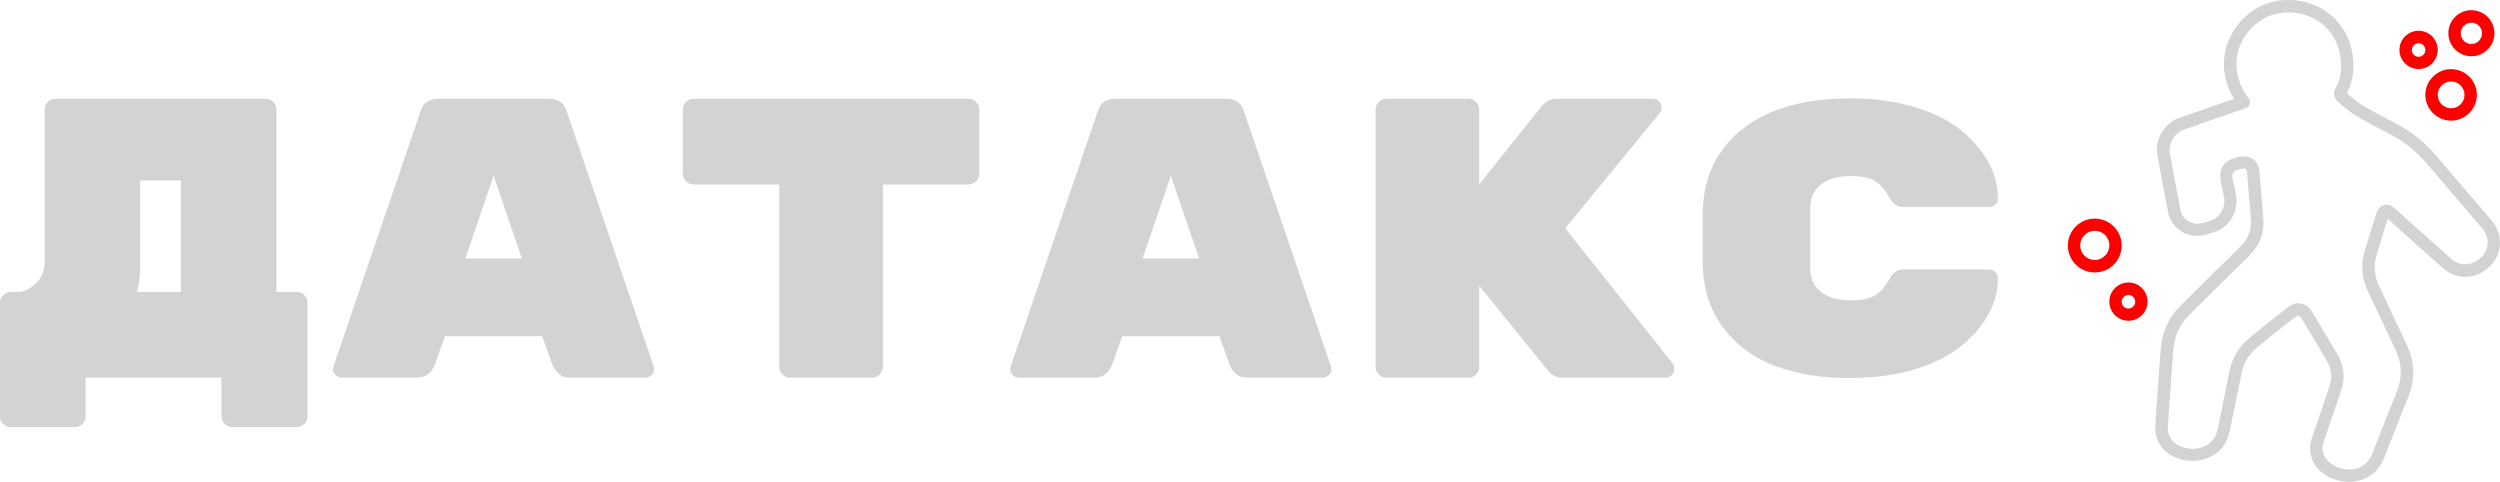
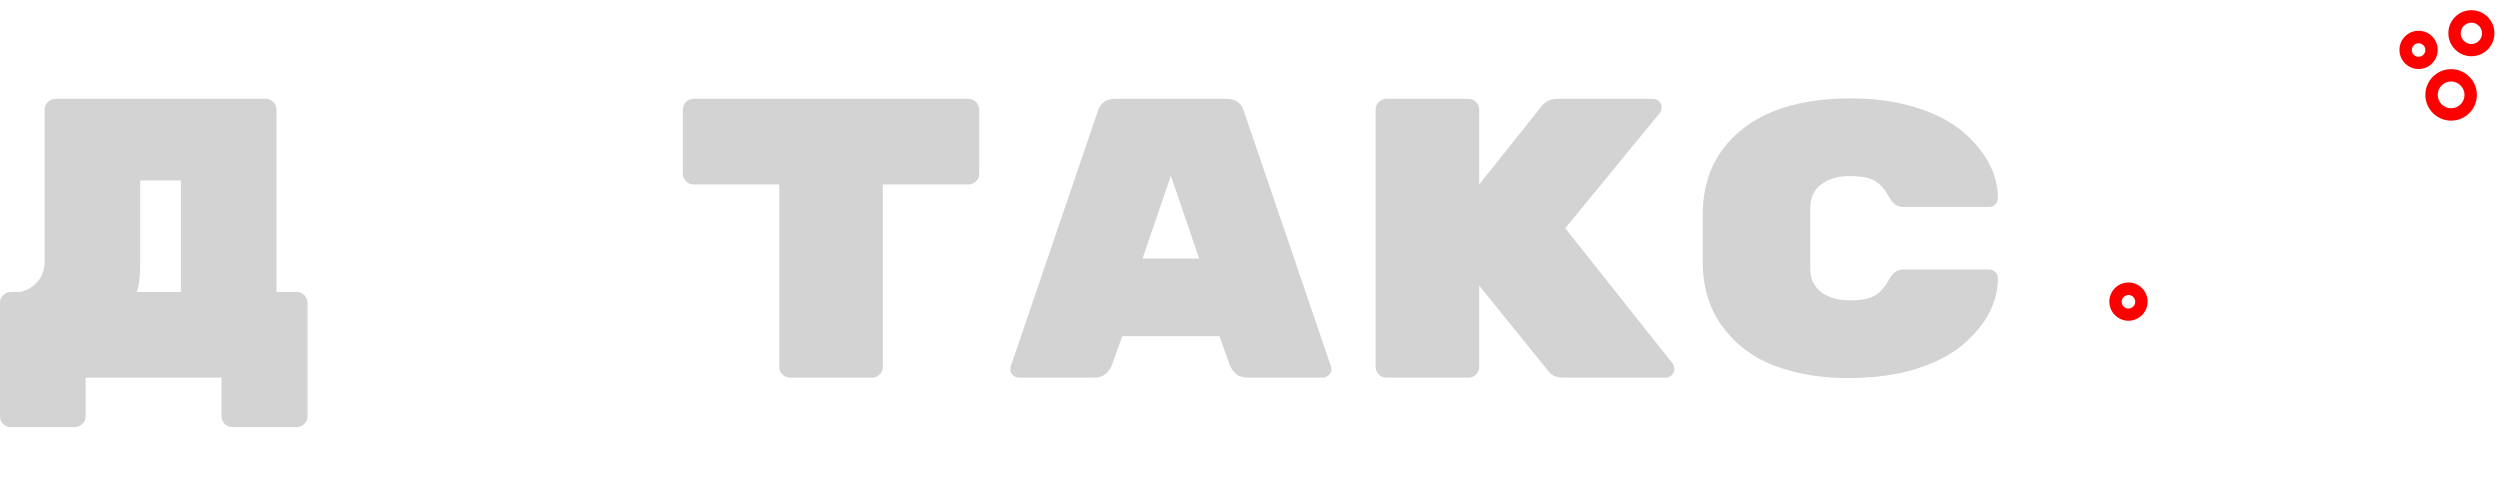
<svg xmlns="http://www.w3.org/2000/svg" id="_Слой_1" data-name=" Слой 1" viewBox="0 0 1134.086 218.58">
  <defs>
    <style>
      .cls-1, .cls-2 {
        fill: #d3d3d3;
      }

      .cls-3 {
        fill: red;
      }

      .cls-3, .cls-2 {
        fill-rule: evenodd;
      }
    </style>
  </defs>
-   <path class="cls-3" d="M950.254,123.602c-6.731,0-12.215-5.484-12.215-12.215s5.484-12.215,12.215-12.215c6.731,0,12.215,5.484,12.215,12.215s-5.428,12.215-12.215,12.215ZM950.254,104.713c-3.66,0-6.606,2.946-6.606,6.606s2.946,6.606,6.606,6.606,6.606-2.946,6.606-6.606c.057-3.66-2.946-6.606-6.606-6.606Z" />
  <path class="cls-3" d="M965.541,145.503c-4.782,0-8.68-3.898-8.68-8.68s3.898-8.68,8.68-8.68,8.68,3.898,8.68,8.68-3.898,8.68-8.68,8.68ZM965.541,133.82c-1.654,0-3.071,1.36-3.071,3.071,0,1.711,1.36,3.071,3.071,3.071,1.654,0,3.071-1.36,3.071-3.071,0-1.711-1.36-3.071-3.071-3.071Z" />
-   <path class="cls-2" d="M1065.64,218.568c-2.3,0-4.657-.408-6.844-1.178-8.555-3.127-12.691-10.742-10.096-18.47,1.303-3.955,2.652-7.909,4.011-11.807,1.303-3.841,2.652-7.852,4.011-11.739,1.36-4.068,1.008-7.852-1.178-11.682-3.66-6.312-7.558-12.748-11.331-18.946l-.057-.057c-.476-.827-1.008-1.36-1.416-1.473-.408-.057-1.178.295-2.006.94l-2.652,2.062c-4.725,3.717-9.62,7.558-14.345,11.513-3.603,3.014-5.96,6.969-6.901,11.682-1.178,5.552-2.3,11.218-3.422,16.646-.703,3.309-1.36,6.674-2.062,9.972-2.187,10.266-11.569,13.869-19.354,12.861-8.736-1.122-14.64-7.377-14.277-15.173.181-4.43.533-8.906.827-13.28.113-1.768.295-3.603.408-5.371l.057-.94c.408-5.371.827-10.685,1.178-15.988.589-7.558,3.547-13.983,8.68-19.184,9.031-9.031,18.3-18.119,27.206-26.855l.238-.238c3.603-3.479,5.133-7.671,4.725-12.804l-1.654-20.362c-.113-1.235-.408-1.892-.646-2.062-.238-.181-1.008-.295-2.244,0-3.717.827-4.249,1.654-3.547,5.428.181.94.408,1.949.646,2.946.238,1.008.408,2.006.646,3.014,1.598,7.558-2.652,14.991-9.858,17.291l-.533.181c-2.72.94-5.847,1.949-9.382,1.303-5.666-1.008-9.858-5.02-10.923-10.448-1.949-9.972-3.547-18.232-4.895-26.085-1.303-7.082,3.241-14.515,10.323-16.94,3.955-1.36,7.966-2.776,11.921-4.136,4.193-1.416,8.385-2.889,12.51-4.363-2.13-3.422-3.479-7.139-4.193-11.275-1.303-7.728.884-15.875,5.96-22.368,5.076-6.493,12.453-10.504,20.306-11.093,8.906-.646,17.178,2.187,23.252,8.022,6.017,5.779,9.144,13.869,8.85,22.776-.113,4.193-1.122,7.966-3.014,11.388.703.533,1.36,1.122,2.062,1.711,1.711,1.416,3.366,2.776,5.076,3.841,3.955,2.3,8.147,4.487,12.158,6.606,1.178.646,2.425,1.235,3.603,1.892,6.787,3.603,12.691,8.442,18.062,14.753,7.671,9.031,15.524,18.175,23.139,27.025l1.53,1.768c5.371,6.312,5.133,14.991-.408,20.657-6.142,6.255-15.173,6.731-21.427,1.235-6.674-5.847-13.337-11.864-19.83-17.7l-5.133-4.6-.113-.113-.113-.113c-1.178,3.479-2.244,7.139-3.309,10.629-.533,1.768-1.065,3.547-1.598,5.258-1.598,5.076-1.303,9.858.94,14.515,4.306,9.088,8.555,18.232,12.691,27.025,3.479,7.49,3.773,15.173.771,22.844-3.547,8.85-7.195,18.175-11.218,28.442-3.014,7.433-9.382,10.629-15.818,10.629l.011-.012ZM1042.569,137.537c.408,0,.771.057,1.178.113,2.13.351,3.841,1.768,5.258,4.136,3.773,6.255,7.671,12.691,11.388,19.059,2.946,5.19,3.547,10.685,1.654,16.227-1.303,3.955-2.652,7.909-4.011,11.807-1.303,3.841-2.652,7.852-4.011,11.739-1.824,5.552,2.062,9.734,6.731,11.445,5.484,2.006,12.634.884,15.399-6.255,4.011-10.266,7.671-19.592,11.218-28.442,2.482-6.255,2.244-12.34-.589-18.413-4.136-8.85-8.385-17.937-12.691-27.025-2.833-5.96-3.241-12.215-1.235-18.595.533-1.711,1.065-3.479,1.598-5.19,1.122-3.773,2.3-7.615,3.547-11.388.827-2.482,2.244-3.366,3.309-3.717,1.53-.476,3.184-.057,4.839,1.303.057.057.181.113.238.238.057.057.181.181.295.238.181.113.295.295.476.408l5.133,4.6c6.436,5.779,13.156,11.807,19.773,17.643,4.068,3.603,9.564,3.184,13.688-.94,3.547-3.603,3.66-8.975.181-13.099l-1.53-1.768c-7.615-8.85-15.524-18.005-23.139-27.025-4.895-5.779-10.266-10.153-16.408-13.394-1.178-.646-2.357-1.235-3.547-1.892-4.136-2.13-8.385-4.363-12.453-6.787-2.13-1.235-3.955-2.833-5.779-4.306-.771-.646-1.53-1.235-2.244-1.824-2.187-1.711-2.652-4.193-1.178-6.731,1.473-2.595,2.244-5.666,2.357-8.975.238-7.263-2.244-13.869-7.139-18.527-4.895-4.725-11.626-7.025-18.946-6.493-6.255.476-12.158,3.717-16.294,8.975-4.136,5.258-5.904,11.807-4.839,18.005.771,4.487,2.538,8.385,5.314,11.977.533.703.703,1.654.476,2.538-.238.884-.884,1.53-1.768,1.824-5.314,1.892-10.685,3.717-15.988,5.552-3.955,1.36-7.966,2.776-11.921,4.136-4.363,1.473-7.377,6.379-6.606,10.685,1.36,7.796,2.889,16.057,4.839,25.971.589,3.127,3.014,5.371,6.379,6.017,2.13.408,4.193-.295,6.606-1.122l.589-.181c4.487-1.473,7.139-6.074,6.142-10.855-.238-1.008-.408-2.006-.646-2.946-.238-1.008-.408-2.006-.646-3.014-1.36-6.844,1.065-10.561,7.796-12.045,2.776-.589,5.076-.295,6.787,1.008s2.652,3.366,2.889,6.142l1.654,20.362c.589,6.787-1.598,12.634-6.379,17.291l-.238.238c-8.906,8.736-18.175,17.824-27.15,26.799-4.249,4.306-6.549,9.439-7.025,15.637-.408,5.258-.827,10.629-1.178,15.988l-.057.94c-.113,1.768-.238,3.603-.408,5.371-.295,4.306-.646,8.736-.827,13.099-.238,5.609,4.544,8.736,9.382,9.382,5.484.703,11.682-1.654,13.156-8.499.703-3.309,1.36-6.606,2.006-9.915,1.122-5.484,2.244-11.093,3.422-16.702,1.235-6.017,4.193-10.98,8.793-14.878,4.782-4.011,9.734-7.909,14.515-11.626l2.652-2.062c1.711-1.473,3.547-2.244,5.258-2.244l-.045-.022Z" />
  <path class="cls-3" d="M1097.154,31.307c-4.782,0-8.68-3.898-8.68-8.68,0-4.782,3.898-8.68,8.68-8.68s8.68,3.898,8.68,8.68-3.898,8.68-8.68,8.68ZM1097.154,19.624c-1.654,0-3.071,1.36-3.071,3.071s1.36,3.071,3.071,3.071c1.654,0,3.071-1.36,3.071-3.071s-1.416-3.071-3.071-3.071Z" />
  <path class="cls-3" d="M1111.907,54.728c-6.436,0-11.682-5.258-11.682-11.682,0-6.436,5.258-11.682,11.682-11.682,6.436,0,11.682,5.258,11.682,11.682,0,6.436-5.258,11.682-11.682,11.682ZM1111.907,36.96c-3.366,0-6.074,2.72-6.074,6.074,0,3.366,2.72,6.074,6.074,6.074,3.366,0,6.074-2.72,6.074-6.074,0-3.366-2.776-6.074-6.074-6.074Z" />
  <path class="cls-3" d="M1121.106,25.517c-5.722,0-10.448-4.657-10.448-10.448,0-5.779,4.657-10.448,10.448-10.448,5.722,0,10.448,4.657,10.448,10.448,0,5.779-4.657,10.448-10.448,10.448ZM1121.106,10.288c-2.652,0-4.839,2.187-4.839,4.839,0,2.652,2.187,4.839,4.839,4.839,2.652,0,4.839-2.187,4.839-4.839,0-2.652-2.187-4.839-4.839-4.839Z" />
  <g>
    <path class="cls-1" d="M25.12,44.814h95.421c1.324,0,2.468.483,3.434,1.446.963.966,1.446,2.109,1.446,3.434v82.771h9.217c1.324,0,2.468.483,3.434,1.446.963.966,1.446,2.109,1.446,3.434v51.506c0,1.324-.483,2.468-1.446,3.434-.966.963-2.109,1.445-3.434,1.445h-29.277c-1.327,0-2.471-.482-3.434-1.445-.965-.966-1.445-2.109-1.445-3.434v-17.53h-61.626v17.53c0,1.324-.483,2.468-1.446,3.434-.966.963-2.109,1.445-3.434,1.445H4.879c-1.327,0-2.471-.451-3.434-1.355-.966-.903-1.446-2.078-1.446-3.523v-51.506c0-1.324.48-2.468,1.446-3.434.963-.963,2.106-1.446,3.434-1.446h2.892c2.892,0,5.692-1.265,8.403-3.795s4.066-5.901,4.066-10.12V49.694c0-1.324.48-2.468,1.446-3.434.963-.963,2.106-1.446,3.434-1.446ZM82.047,81.862h-18.434v36.868c0,6.867-.542,11.447-1.626,13.734h20.06v-50.603Z" />
-     <path class="cls-1" d="M189.214,171.32h-34.156c-1.084,0-2.019-.39-2.801-1.175-.785-.782-1.175-1.536-1.175-2.259s.059-1.266.181-1.627l39.397-115.481c1.084-3.976,3.795-5.964,8.132-5.964h50.241c4.337,0,7.048,1.988,8.133,5.964l39.397,115.481c.119.361.181.904.181,1.627s-.393,1.477-1.175,2.259c-.785.785-1.717,1.175-2.801,1.175h-34.156c-3.857,0-6.568-2.047-8.133-6.145l-4.518-12.65h-44.096l-4.518,12.65c-1.567,4.098-4.278,6.145-8.132,6.145ZM236.744,117.284l-12.831-37.59-12.832,37.59h25.663Z" />
    <path class="cls-1" d="M314.633,44.814h124.698c1.325,0,2.468.483,3.434,1.446.963.966,1.445,2.109,1.445,3.434v29.096c0,1.327-.482,2.472-1.445,3.435-.966.965-2.109,1.445-3.434,1.445h-38.855v82.771c0,1.327-.483,2.472-1.446,3.435-.966.965-2.109,1.445-3.434,1.445h-37.229c-1.327,0-2.471-.48-3.434-1.445-.966-.963-1.446-2.107-1.446-3.435v-82.771h-38.855c-1.327,0-2.471-.48-3.434-1.445-.966-.963-1.446-2.107-1.446-3.435v-29.096c0-1.324.48-2.468,1.446-3.434.963-.963,2.106-1.446,3.434-1.446Z" />
    <path class="cls-1" d="M496.438,171.32h-34.156c-1.085,0-2.02-.39-2.802-1.175-.784-.782-1.175-1.536-1.175-2.259s.06-1.266.182-1.627l39.396-115.481c1.085-3.976,3.796-5.964,8.133-5.964h50.241c4.337,0,7.048,1.988,8.132,5.964l39.397,115.481c.119.361.181.904.181,1.627s-.393,1.477-1.175,2.259c-.784.785-1.717,1.175-2.801,1.175h-34.156c-3.857,0-6.568-2.047-8.133-6.145l-4.518-12.65h-44.097l-4.518,12.65c-1.567,4.098-4.278,6.145-8.133,6.145ZM543.969,117.284l-12.832-37.59-12.831,37.59h25.663Z" />
    <path class="cls-1" d="M758.845,164.995c.479.723.723,1.567.723,2.53,0,.966-.393,1.838-1.175,2.62-.785.785-1.717,1.175-2.801,1.175h-46.627c-2.772,0-4.941-.963-6.506-2.892l-31.445-38.855v36.867c0,1.327-.483,2.472-1.446,3.435-.966.965-2.109,1.445-3.434,1.445h-37.229c-1.327,0-2.471-.48-3.434-1.445-.966-.963-1.446-2.107-1.446-3.435V49.694c0-1.324.48-2.468,1.446-3.434.963-.963,2.106-1.446,3.434-1.446h37.229c1.324,0,2.468.483,3.434,1.446.963.966,1.446,2.109,1.446,3.434v33.976l28.554-35.783c1.808-2.047,4.035-3.072,6.687-3.072h43.555c1.084,0,2.016.393,2.801,1.175.782.785,1.175,1.688,1.175,2.711,0,1.025-.302,1.897-.903,2.62l-42.831,52.229,48.795,61.445Z" />
    <path class="cls-1" d="M821.192,94.397v27.34c0,4.671,1.654,8.26,4.97,10.765,3.312,2.508,7.649,3.758,13.012,3.758,5.359,0,9.245-.796,11.656-2.392,2.409-1.592,4.428-3.928,6.055-7.006,1.626-3.074,3.764-4.613,6.416-4.613h39.035c1.085,0,2.017.387,2.802,1.157.782.771,1.175,1.688,1.175,2.753,0,11.024-5.304,21.103-15.904,30.229-5.303,4.507-12.351,8.152-21.144,10.937-8.797,2.785-19.157,4.177-31.085,4.177s-22.802-1.79-32.62-5.374c-9.821-3.58-17.801-9.453-23.945-17.62-6.145-8.163-9.217-18.177-9.217-30.042v-20.795c0-11.862,3.072-21.906,9.217-30.13,11.566-15.271,30.903-22.906,58.012-22.906,10.962,0,20.842,1.396,29.639,4.18,8.793,2.784,15.841,6.43,21.144,10.934,10.601,9.126,15.904,19.201,15.904,30.226,0,1.067-.393,1.985-1.175,2.756-.785.771-1.717,1.155-2.802,1.155h-39.035c-2.652,0-4.79-1.536-6.416-4.611-1.627-3.075-3.646-5.41-6.055-7.006-2.411-1.593-6.297-2.392-11.656-2.392-5.362,0-9.699,1.254-13.012,3.758-3.315,2.508-4.97,6.094-4.97,10.765Z" />
  </g>
</svg>